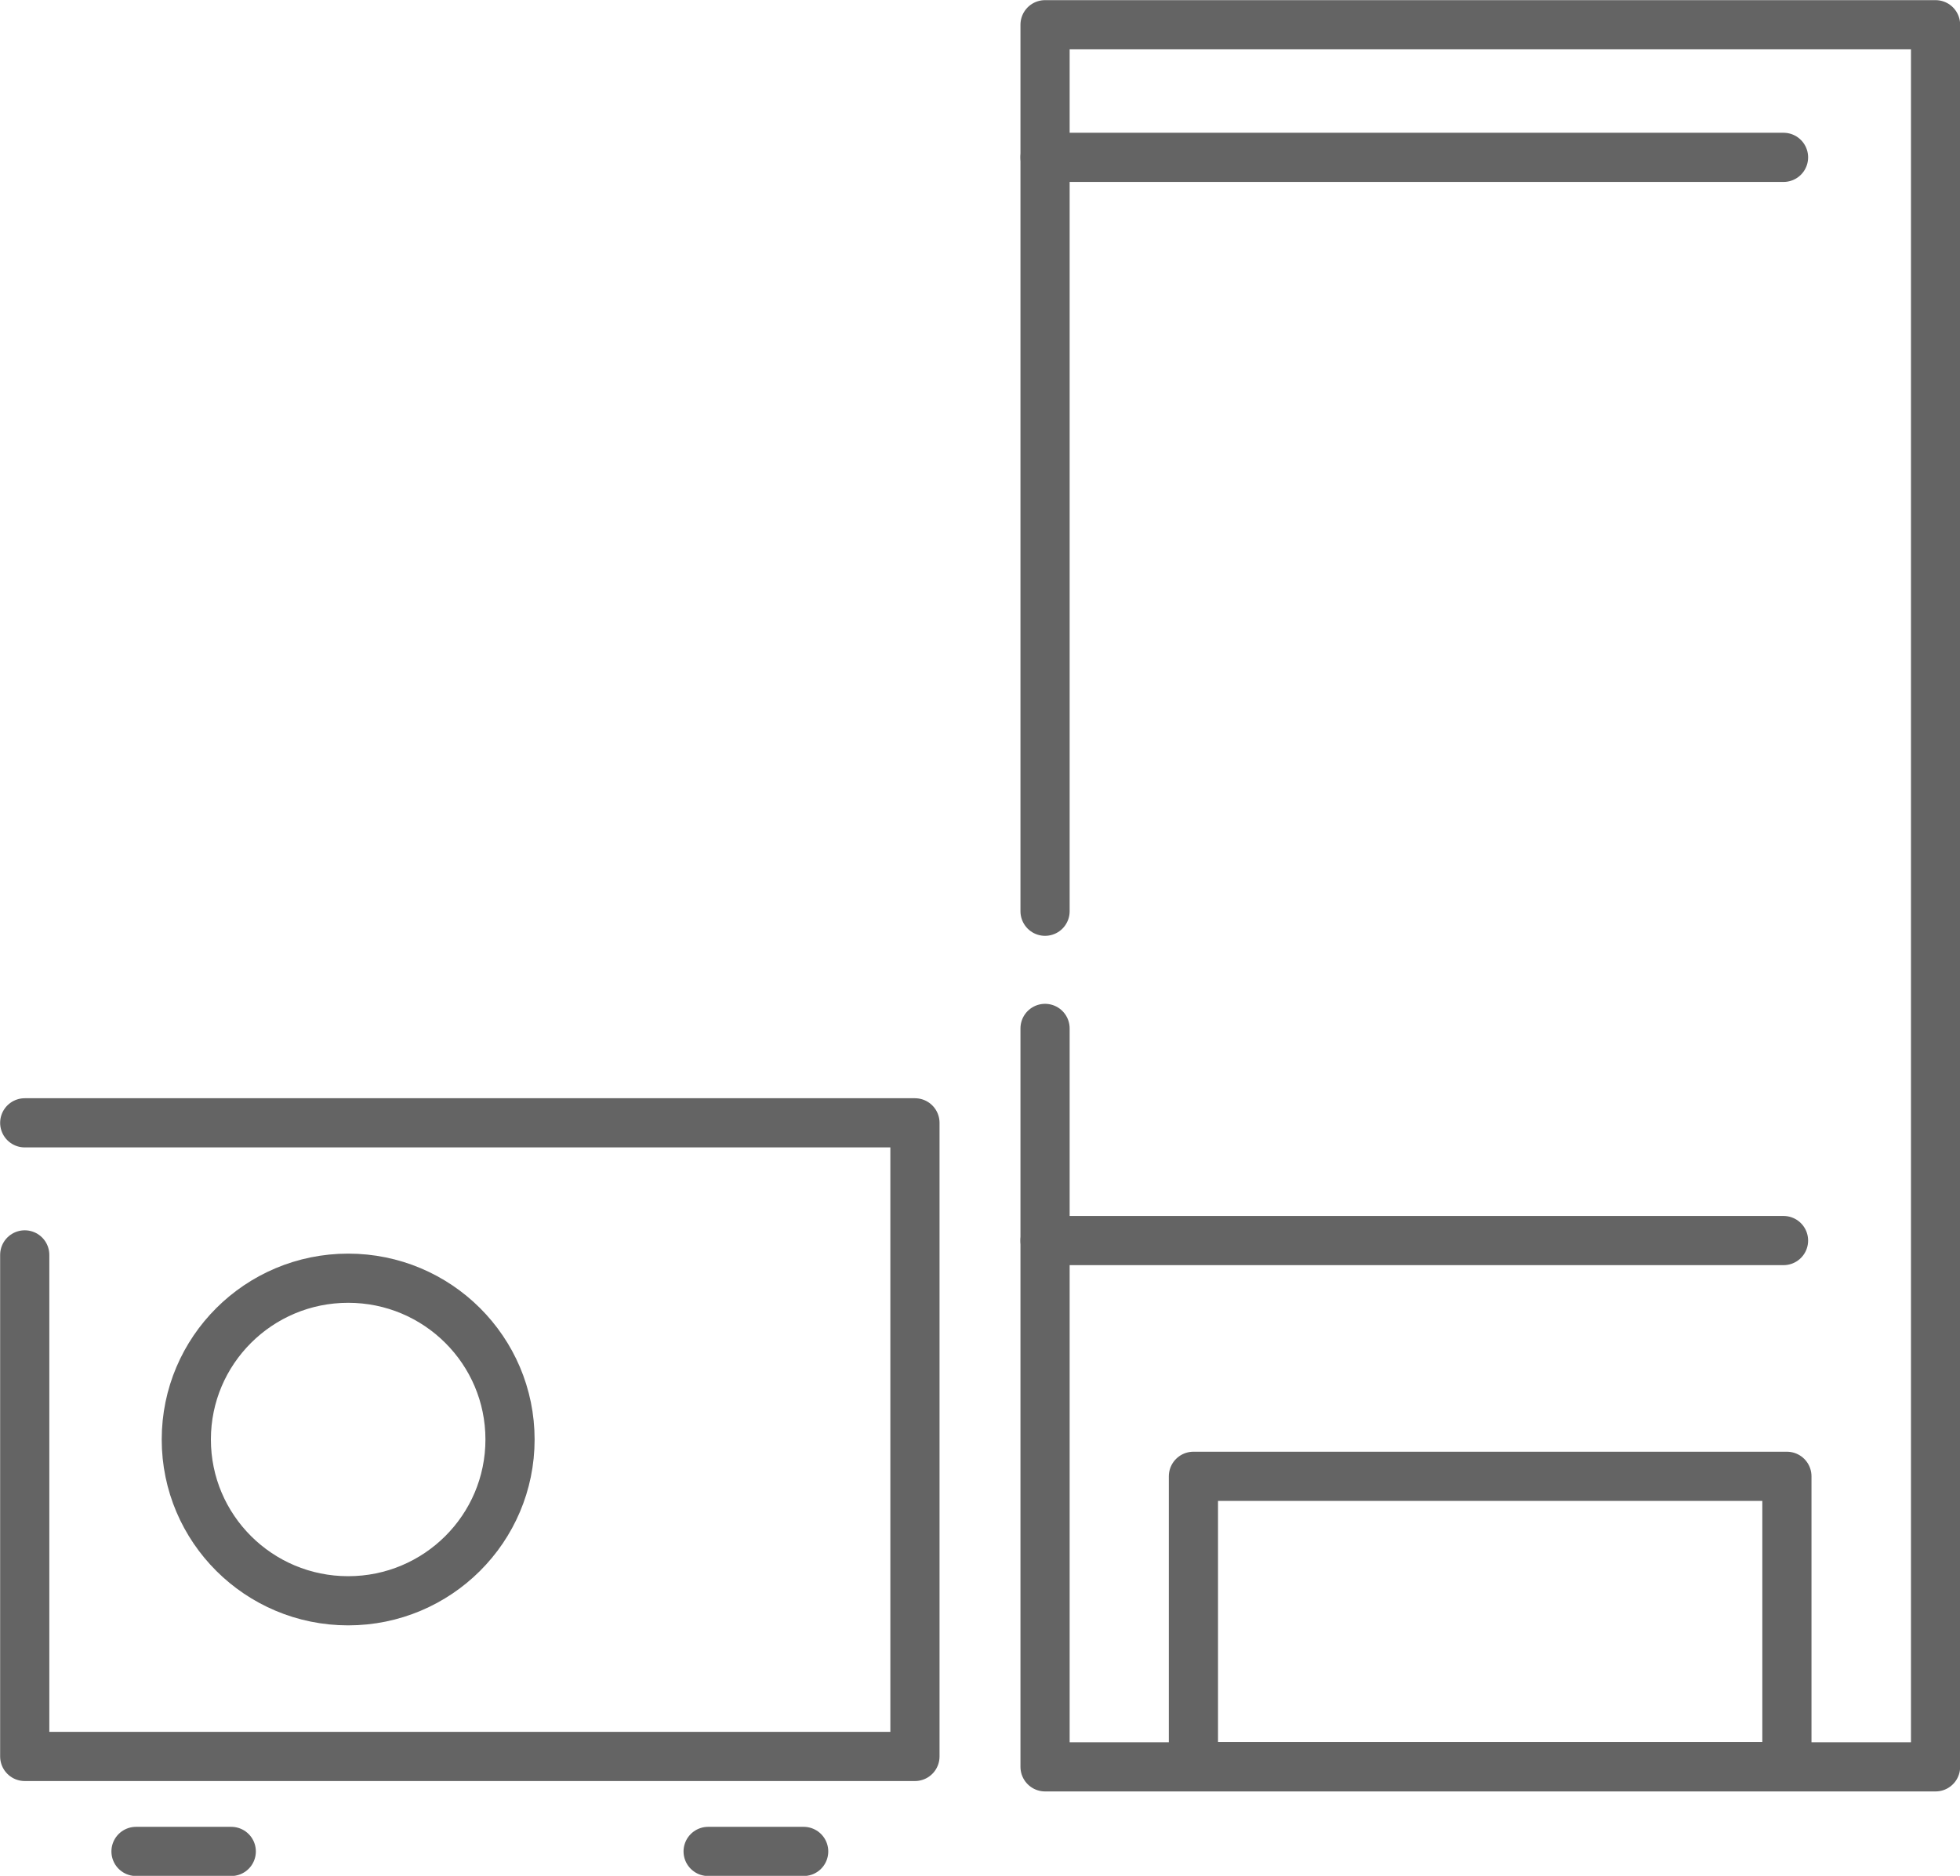
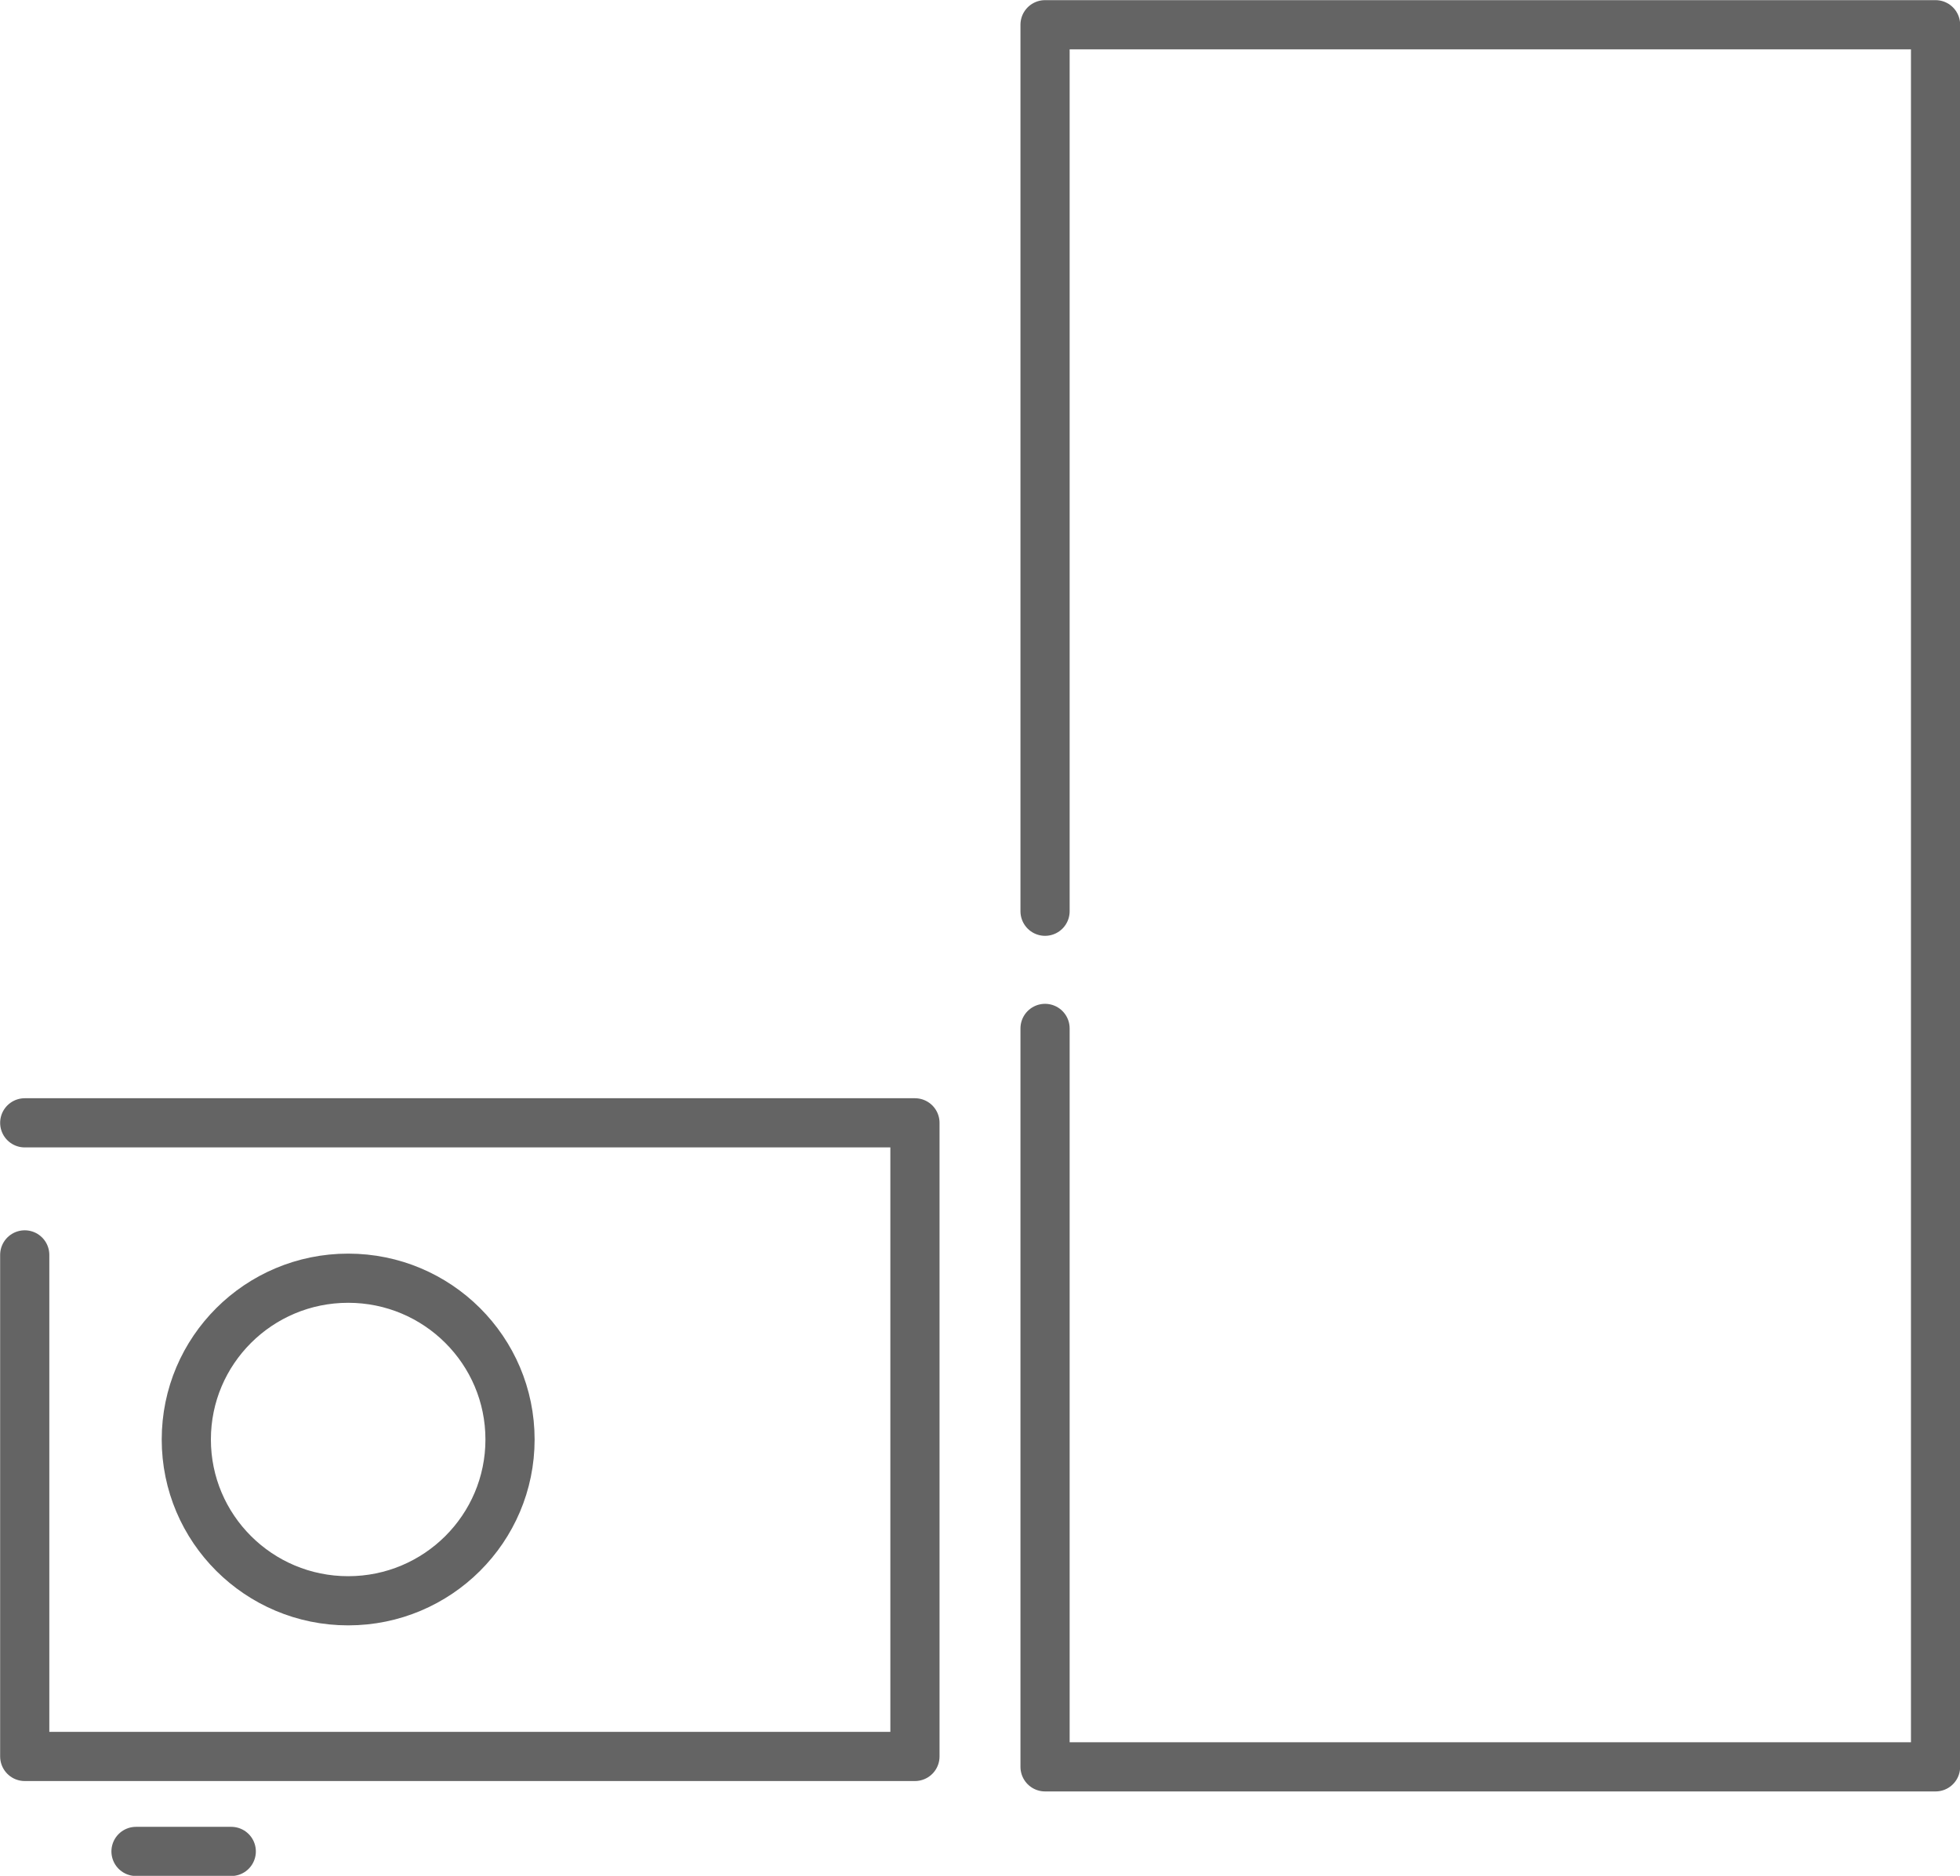
<svg xmlns="http://www.w3.org/2000/svg" id="_レイヤー_2" viewBox="0 0 69.75 66.76">
  <defs>
    <style>.cls-1{fill:none;stroke:#646464;stroke-linecap:round;stroke-linejoin:round;stroke-width:1.75px;}</style>
  </defs>
  <g id="design">
    <g>
      <polyline class="cls-1" points="37.19 36.6 37.19 62.88 68.88 62.88 68.88 8.63 68.88 .88 37.19 .88 37.19 32.43" />
      <polyline class="cls-1" points=".88 44.66 .88 62.51 32.56 62.51 32.56 39.96 .88 39.96" />
-       <rect class="cls-1" x="42.47" y="52.54" width="21.12" height="10.33" />
-       <line class="cls-1" x1="37.19" y1="44.15" x2="63.47" y2="44.15" />
-       <line class="cls-1" x1="37.19" y1="5.6" x2="63.47" y2="5.6" />
      <g>
        <line class="cls-1" x1="8.23" y1="65.89" x2="4.84" y2="65.89" />
-         <line class="cls-1" x1="28.6" y1="65.89" x2="25.2" y2="65.89" />
      </g>
      <ellipse class="cls-1" cx="12.39" cy="51.23" rx="5.76" ry="5.74" />
    </g>
  </g>
</svg>